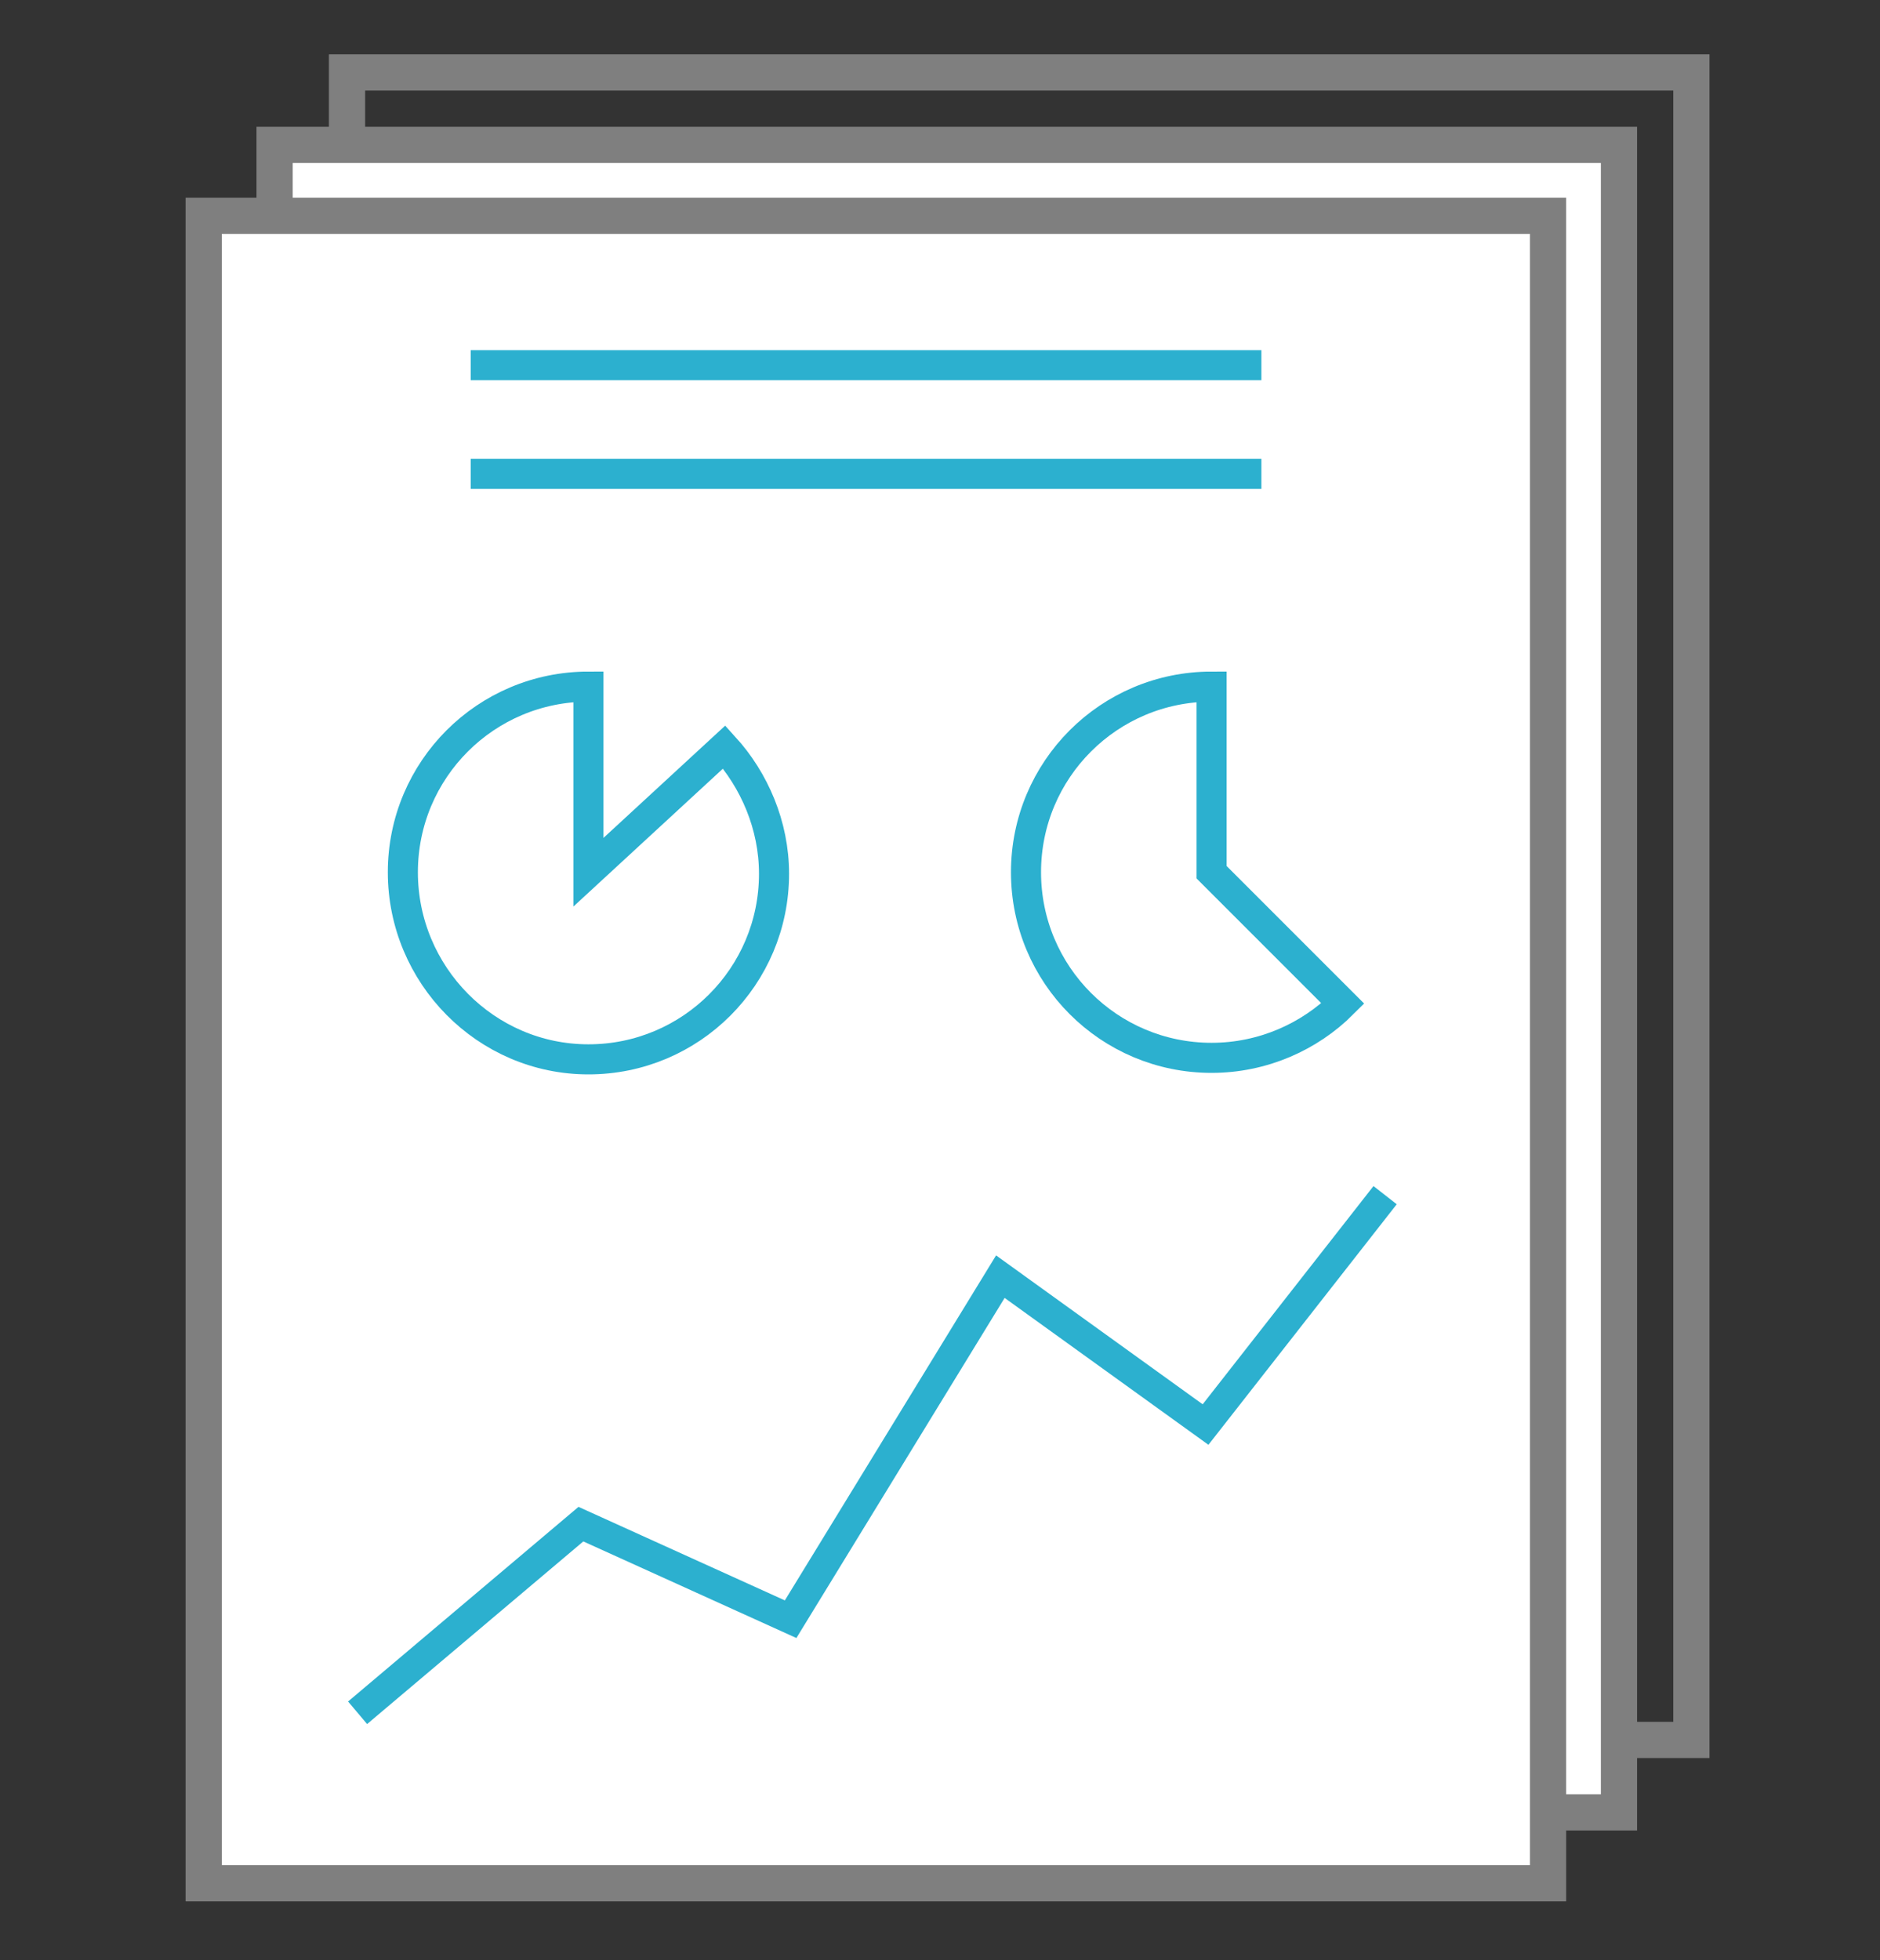
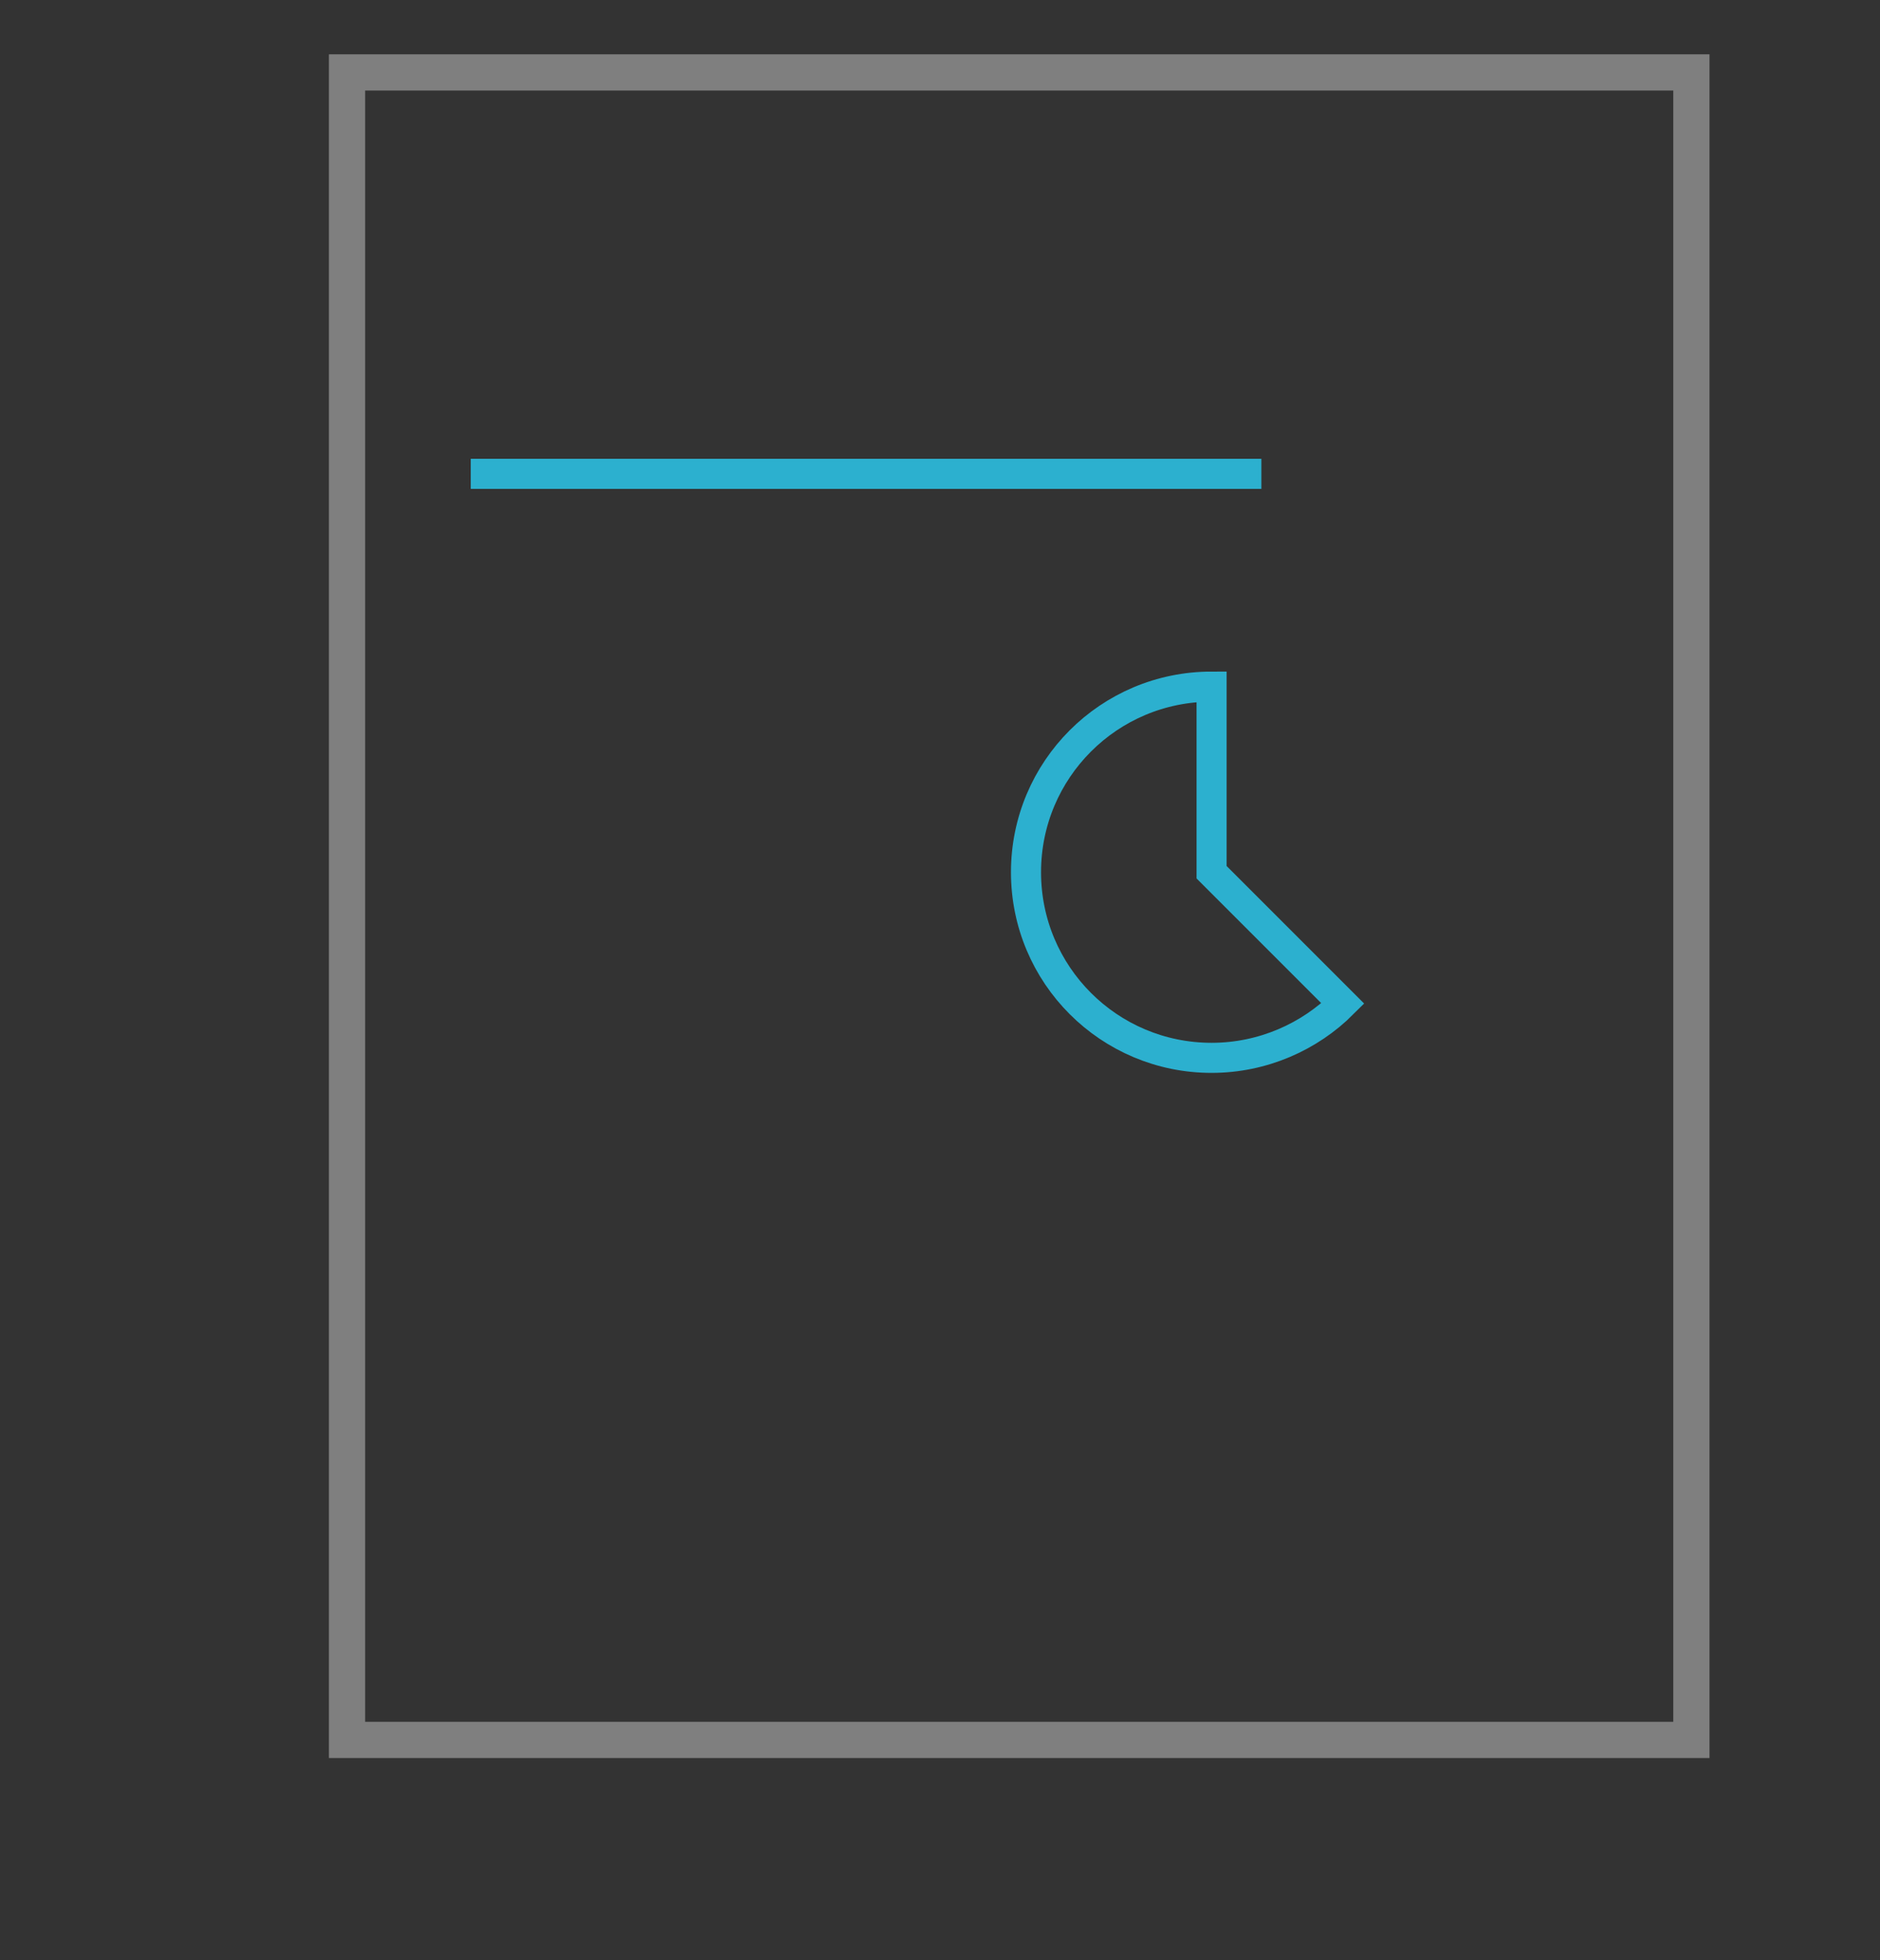
<svg xmlns="http://www.w3.org/2000/svg" version="1.1" id="Layer_1" x="0px" y="0px" viewBox="0 0 124.6 129.9" style="enable-background:new 0 0 124.6 129.9;" xml:space="preserve">
  <rect x="0" y="0" width="124.6" height="129.9" fill="#333333" stroke="none" />
  <style type="text/css">
	.st0{fill:none;stroke:#7F7F7F;stroke-miterlimit:10;}
	.st1{fill:#FFFFFF;stroke:#7F7F7F;stroke-miterlimit:10;}
	.st2{fill:#FFFFFF;}
	.st3{fill:none;stroke:#000000;stroke-width:1.437;stroke-miterlimit:10;}
	.st4{fill:none;stroke:#000000;stroke-width:0.958;stroke-miterlimit:10;}
	.st5{fill:none;stroke:#000000;stroke-miterlimit:10;}
	.st6{fill:none;stroke:#2CB0CF;stroke-miterlimit:10;}
	.st7{fill:none;stroke:#7F7F7F;stroke-width:1.749;stroke-miterlimit:10;}
	.st8{fill:#7F7F7F;}
	.st9{fill:none;stroke:#7F7F7F;stroke-linecap:round;stroke-miterlimit:10;}
	.st10{fill:none;stroke:#7F7F7F;stroke-width:1.73;stroke-miterlimit:10;}
	.st11{fill:none;stroke:#2CB0CF;stroke-width:2.578;stroke-miterlimit:10;}
	.st12{fill:none;stroke:#7F7F7F;stroke-width:4.509;stroke-miterlimit:10;}
	.st13{fill:none;stroke:#7F7F7F;stroke-width:2.578;stroke-miterlimit:10;}
	.st14{fill:none;stroke:#7F7F7F;stroke-width:2.578;stroke-linecap:round;stroke-miterlimit:10;}
	.st15{fill:none;stroke:#7F7F7F;stroke-width:4.459;stroke-miterlimit:10;}
	.st16{fill:none;stroke:#2CB0CF;stroke-width:0.709;stroke-miterlimit:10;}
	.st17{fill:none;stroke:#FFFFFF;stroke-miterlimit:10;}
	.st18{fill:none;stroke:#7F7F7F;stroke-width:2.393;stroke-miterlimit:10;}
	.st19{fill:none;stroke:#2CB0CF;stroke-width:1.695;stroke-miterlimit:10;}
	.st20{fill:none;stroke:#FFFFFF;stroke-width:2.393;stroke-miterlimit:10;}
	.st21{fill:none;stroke:#2CB0CF;stroke-width:0.831;stroke-miterlimit:10;}
	.st22{fill:none;stroke:#2CB0CF;stroke-width:0.815;stroke-miterlimit:10;}
	.st23{fill:none;stroke:#7F7F7F;stroke-width:2.4;stroke-miterlimit:10;}
	.st24{fill:#FFFFFF;stroke:#7F7F7F;stroke-width:2.4;stroke-miterlimit:10;}
	.st25{fill:none;stroke:#2CB0CF;stroke-width:1.993;stroke-miterlimit:10;}
	.st26{fill:none;stroke:#2CB0CF;stroke-width:1.955;stroke-miterlimit:10;}
	.st27{fill:#2CB0CF;}
</style>
  <polyline class="st23" points="112.1,57.4 112.1,115.3 23,115.3 23,4.8 112.1,4.8 112.1,57.4 " />
-   <polyline class="st24" points="107.3,62.2 107.3,120.1 18.2,120.1 18.2,9.6 107.3,9.6 107.3,62.2 " />
-   <polyline class="st24" points="102.6,66.9 102.6,124.8 13.5,124.8 13.5,14.3 102.6,14.3 102.6,66.9 " />
-   <path class="st25" d="M39,57.8V45.5c-6.8,0-12.3,5.5-12.3,12.3S32.2,70.2,39,70.2c6.8,0,12.3-5.5,12.3-12.3c0-3.2-1.3-6.2-3.3-8.4  L39,57.8z" />
  <path class="st25" d="M80.3,57.8V45.5c-6.8,0-12.3,5.5-12.3,12.3s5.5,12.3,12.3,12.3c3.4,0,6.5-1.4,8.7-3.6L80.3,57.8z" />
-   <polyline class="st26" points="23.7,113.5 38.5,101 52.4,107.3 66.3,84.6 79.9,94.4 91.8,79.2 " />
-   <line class="st25" x1="31.2" y1="24.2" x2="83.6" y2="24.2" />
  <line class="st25" x1="31.2" y1="31.4" x2="83.6" y2="31.4" />
</svg>